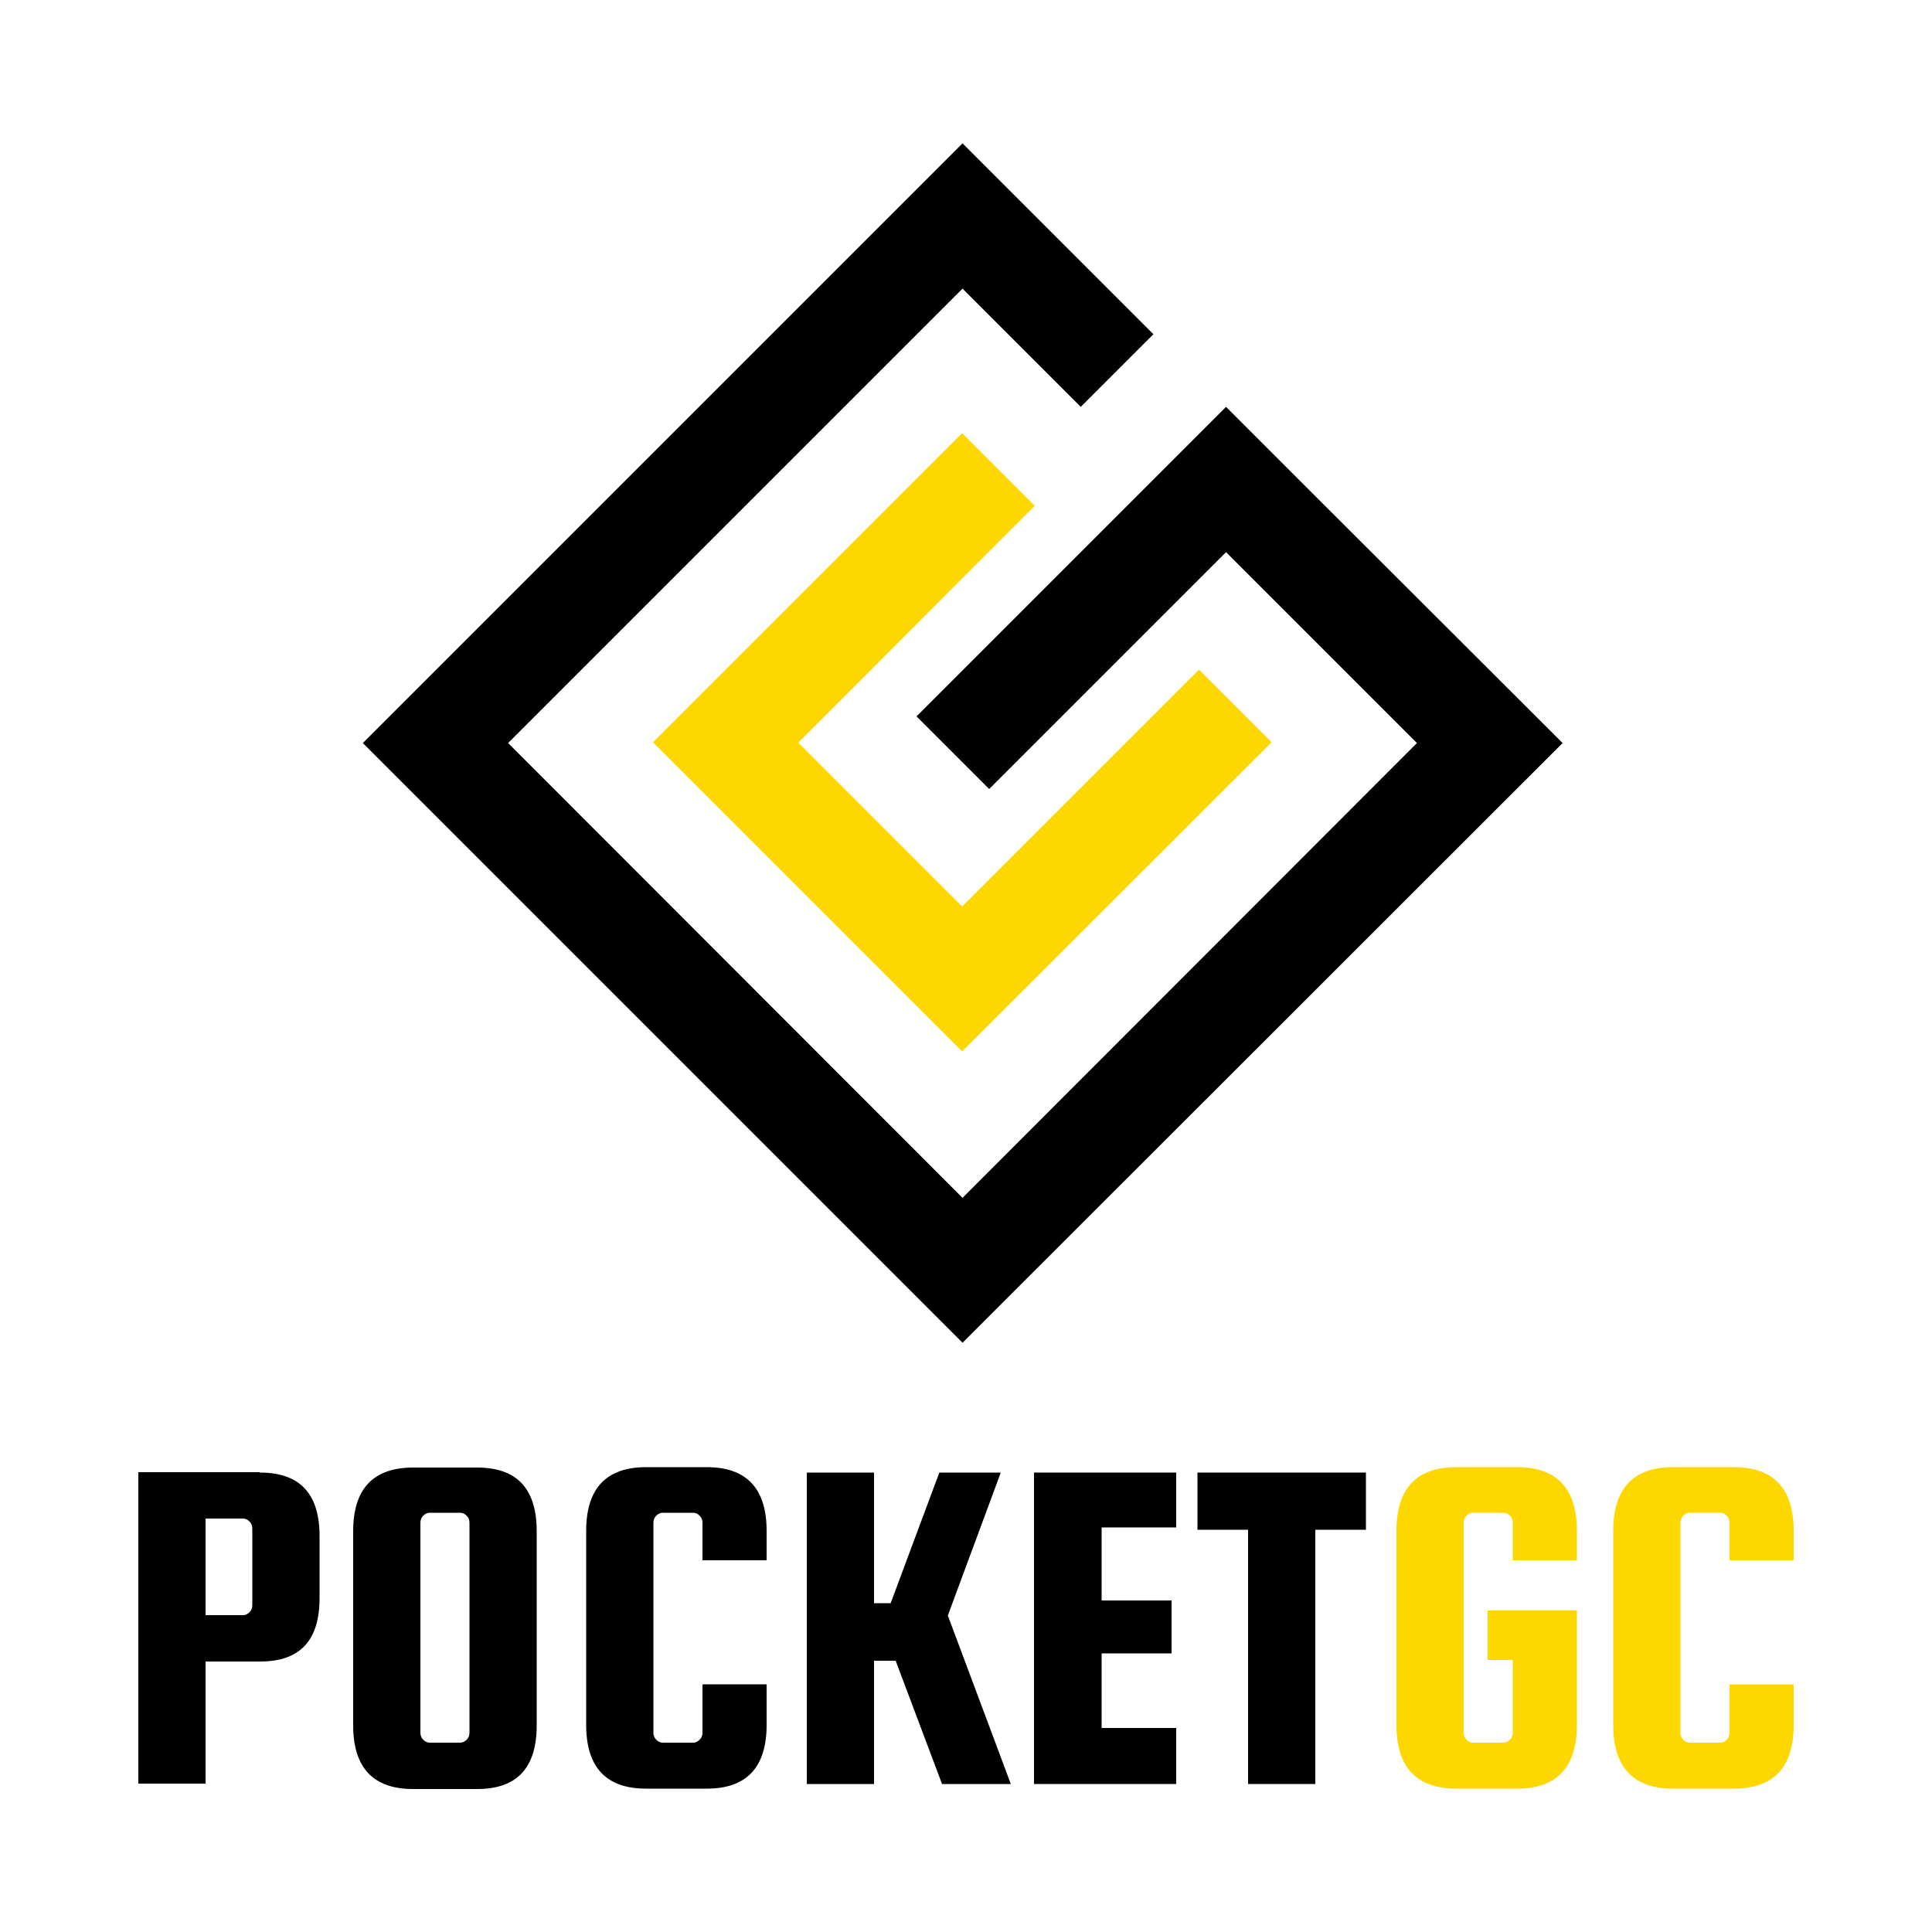
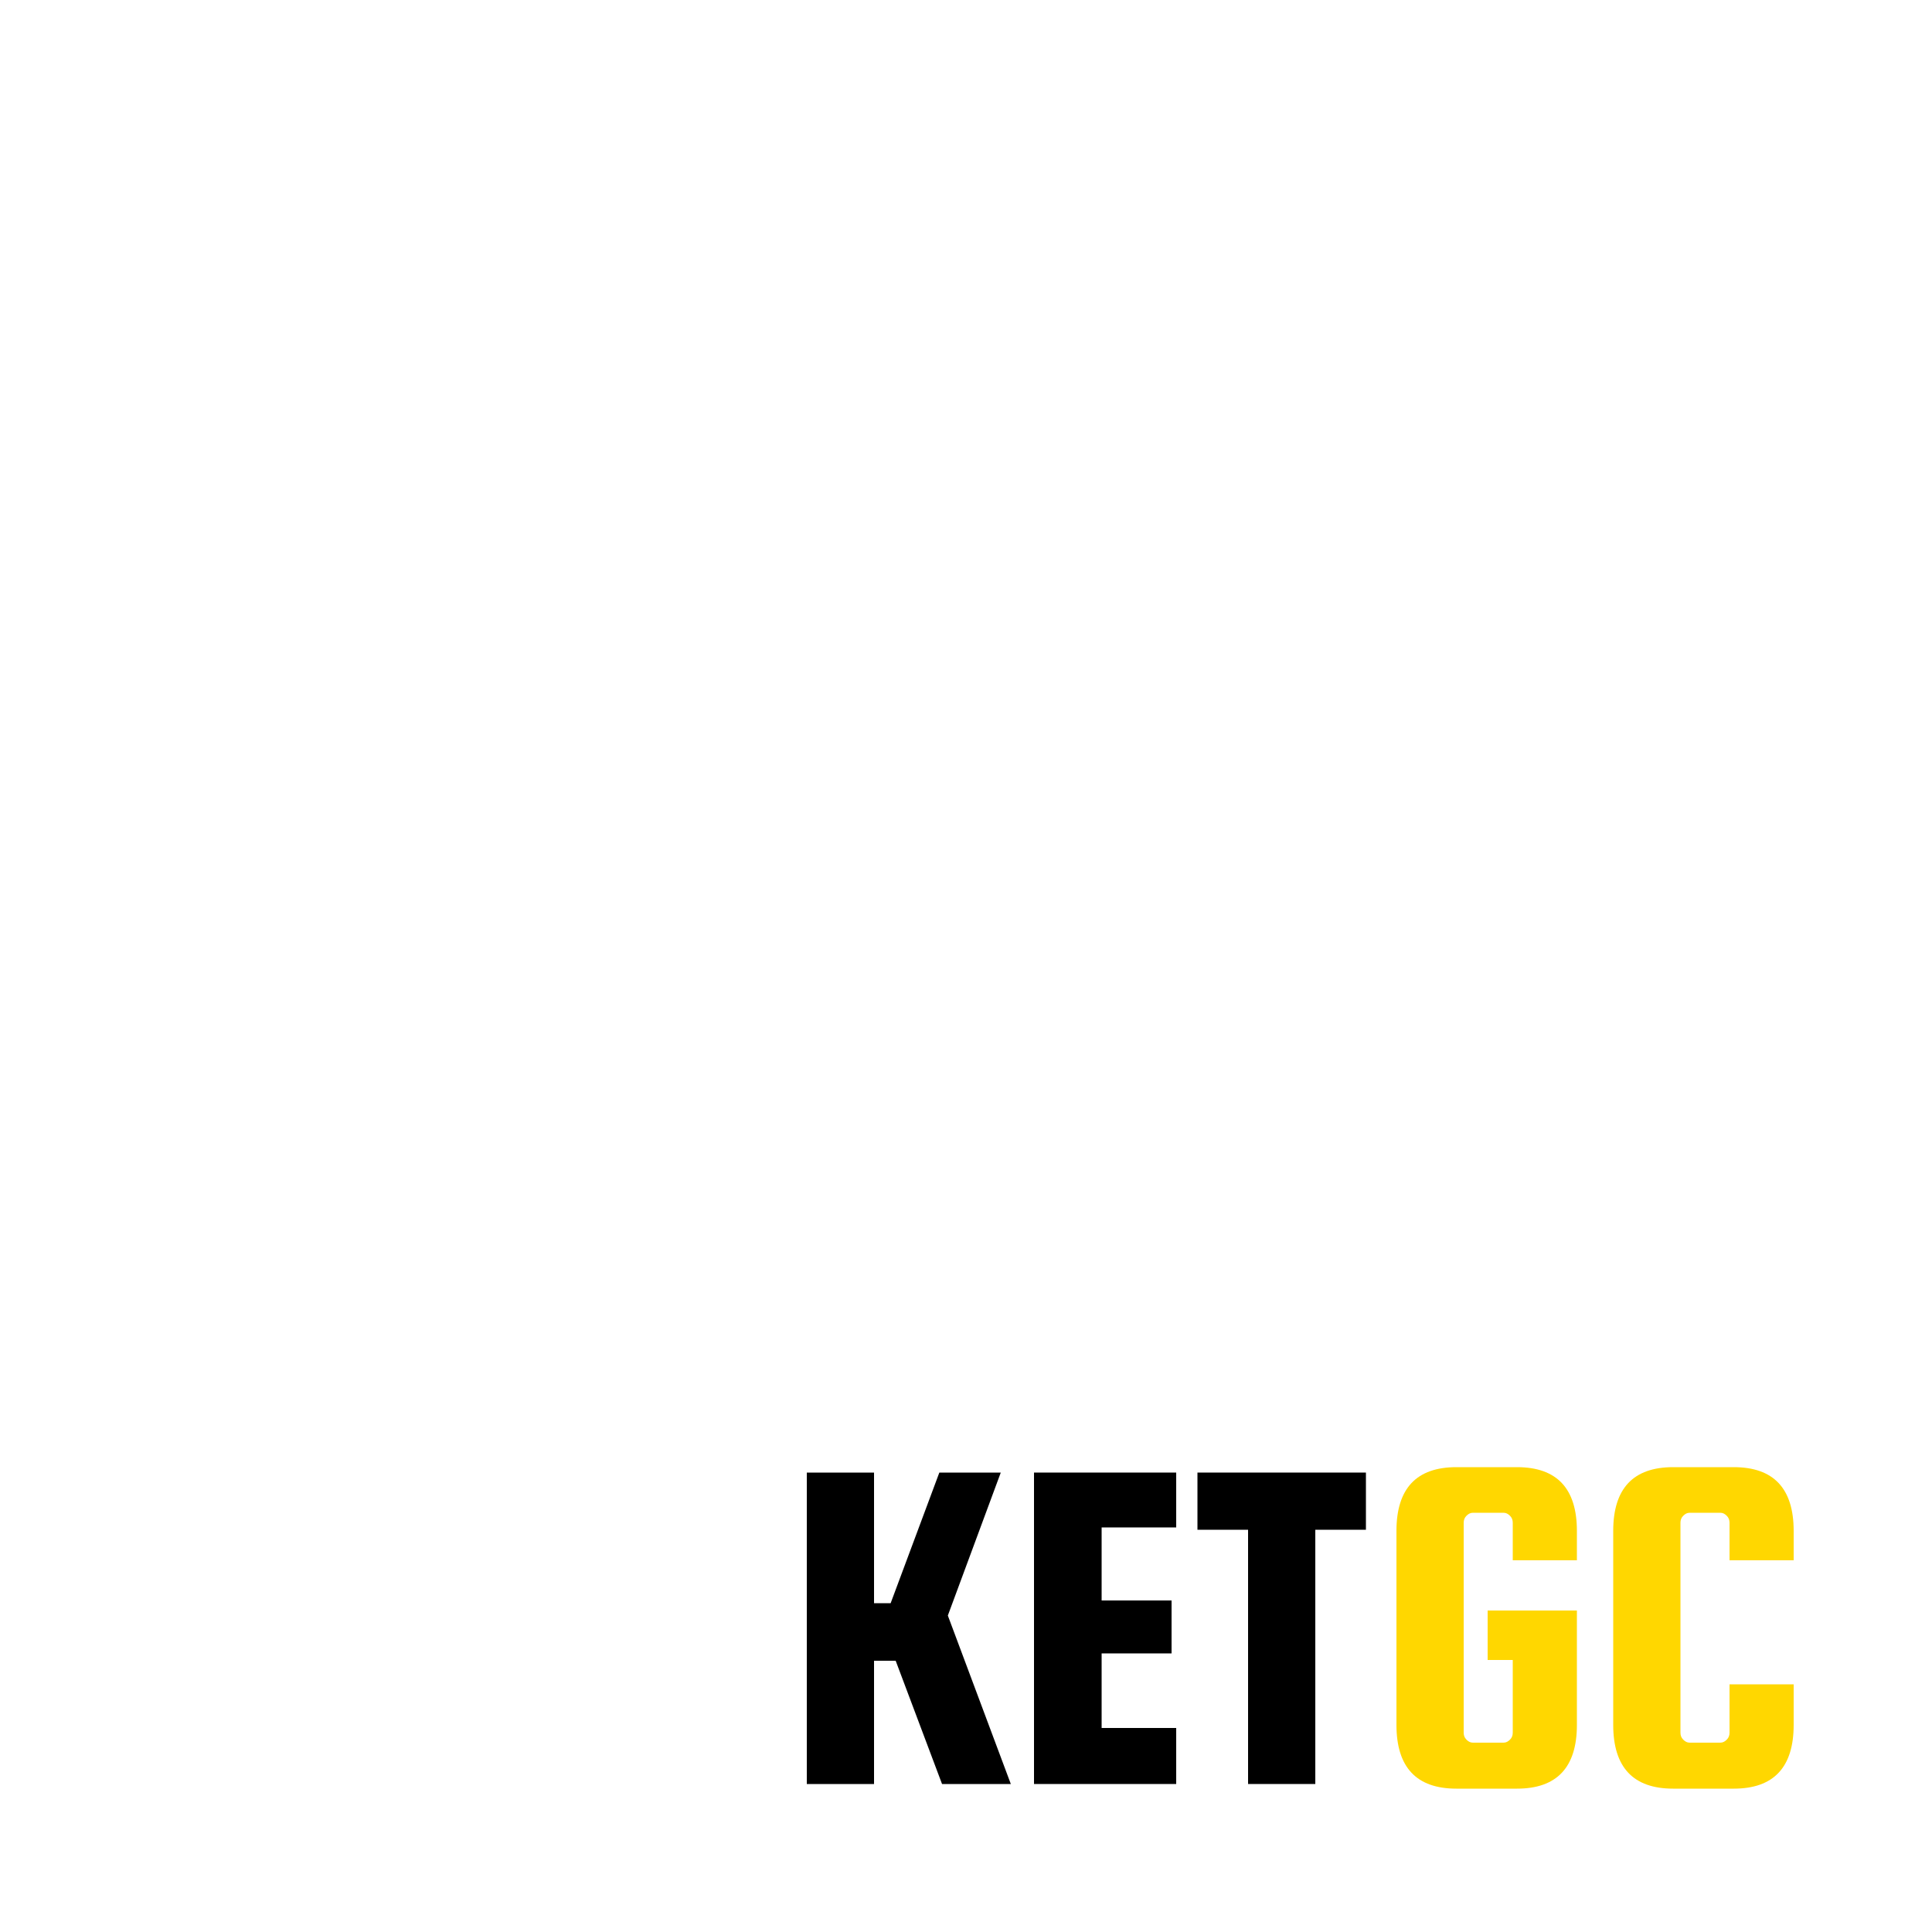
<svg xmlns="http://www.w3.org/2000/svg" data-bbox="35.8 37.1 428.4 425.9" viewBox="0 0 500 500" data-type="color">
  <g>
    <defs>
      <clipPath id="70ddd8ff-2196-4771-a282-fb25b981206f">
-         <path d="M404.4 37.1v310.5H93.9V37.1z" />
-       </clipPath>
+         </clipPath>
    </defs>
-     <path d="m218.5 204.1-7.7-7.7-4.2-4.2 18.8-18.8 23.6-23.7 18.8-18.8-18.8-18.8-80 80 80 80 80.1-80-18.8-18.8-42.5 42.5-18.8 18.8-11.8-11.8-18.8-18.8Z" fill="#ffd700" fill-rule="evenodd" data-color="1" />
    <g clip-path="url(#70ddd8ff-2196-4771-a282-fb25b981206f)">
      <path d="M131.5 192.3 249.1 74.7l30.6 30.6 18.8-18.8-49.4-49.4L93.9 192.3l155.2 155.2 155.3-155.2-68.3-68.2-18.8-18.8-18.8 18.8-18.8 18.8-18.8 18.8-23.7 23.7 18.8 18.8 23.7-23.7 18.8-18.8 18.8-18.8 49.4 49.4L249.1 310z" fill-rule="evenodd" fill="#000000" data-color="2" />
    </g>
-     <path d="M67.3 381.1c10.3 0 15.4 5.5 15.4 16.4v16.1c0 11-5.1 16.4-15.4 16.4H53.2v31.6H35.8V381h31.5Zm-2 34.5v-20c0-.7-.2-1.3-.7-1.8s-1-.8-1.7-.8h-9.7v25h9.7c.7 0 1.2-.3 1.7-.8s.7-1.1.7-1.8Z" fill="#000000" data-color="2" />
-     <path d="M138.9 396.3v50.2c0 11-5.1 16.5-15.4 16.5h-16.6c-10.3 0-15.5-5.5-15.5-16.5v-50.2c0-11 5.2-16.5 15.5-16.5h16.6c10.3 0 15.4 5.5 15.4 16.5m-17.4 52.1v-54.3c0-.7-.2-1.3-.7-1.8s-1-.8-1.7-.8h-7.9c-.7 0-1.2.3-1.7.8s-.7 1.1-.7 1.8v54.3c0 .7.2 1.3.7 1.8s1 .8 1.7.8h7.9c.7 0 1.2-.3 1.7-.8s.7-1.1.7-1.8" fill="#000000" data-color="2" />
-     <path d="M181.8 448.4v-12.5h16.6v10.5c0 11-5.2 16.5-15.5 16.5h-15.7c-10.3 0-15.5-5.5-15.5-16.5v-50.2c0-11 5.2-16.5 15.5-16.5h15.7c10.3 0 15.5 5.5 15.5 16.5v7.6h-16.6v-9.7c0-.7-.2-1.3-.7-1.8s-1-.8-1.7-.8h-7.9c-.7 0-1.2.3-1.7.8s-.7 1.1-.7 1.8v54.3c0 .7.2 1.3.7 1.8s1 .8 1.7.8h7.9c.7 0 1.2-.3 1.7-.8s.7-1.1.7-1.8" fill="#000000" data-color="2" />
    <path d="m259 381.1-13.7 37 16.3 43.6h-17.8l-12-31.9h-5.6v31.9h-17.4v-80.6h17.4v33.8h4.3l12.6-33.8h16Z" fill="#000000" data-color="2" />
    <path d="M285.1 447.2h19.3v14.5h-36.8v-80.6h36.8v14.2h-19.3v18.9h18.1v13.7h-18.1z" fill="#000000" data-color="2" />
    <path d="M309.9 395.9v-14.8h43.6v14.8h-13.1v65.8H323v-65.8z" fill="#000000" data-color="2" />
    <path d="M385 429.6v-12.8h23.1v29.6c0 11-5.2 16.5-15.5 16.5h-15.7c-10.3 0-15.5-5.5-15.5-16.5v-50.2c0-11 5.2-16.5 15.5-16.5h15.7c10.3 0 15.5 5.5 15.5 16.5v7.6h-16.6v-9.7c0-.7-.2-1.3-.7-1.8s-1-.8-1.7-.8h-7.9c-.7 0-1.2.3-1.7.8s-.7 1.1-.7 1.8v54.3c0 .7.2 1.3.7 1.8s1 .8 1.7.8h7.9c.7 0 1.2-.3 1.7-.8s.7-1.1.7-1.8v-18.8z" fill="#ffd700" data-color="1" />
    <path d="M447.6 448.4v-12.5h16.6v10.5c0 11-5.2 16.5-15.5 16.5H433c-10.3 0-15.5-5.5-15.5-16.5v-50.2c0-11 5.2-16.5 15.5-16.5h15.7c10.3 0 15.5 5.5 15.5 16.5v7.6h-16.6v-9.7c0-.7-.2-1.3-.7-1.8s-1-.8-1.7-.8h-7.9c-.7 0-1.2.3-1.7.8s-.7 1.1-.7 1.8v54.3c0 .7.2 1.3.7 1.8s1 .8 1.7.8h7.9c.7 0 1.2-.3 1.7-.8s.7-1.1.7-1.8" fill="#ffd700" data-color="1" />
  </g>
</svg>